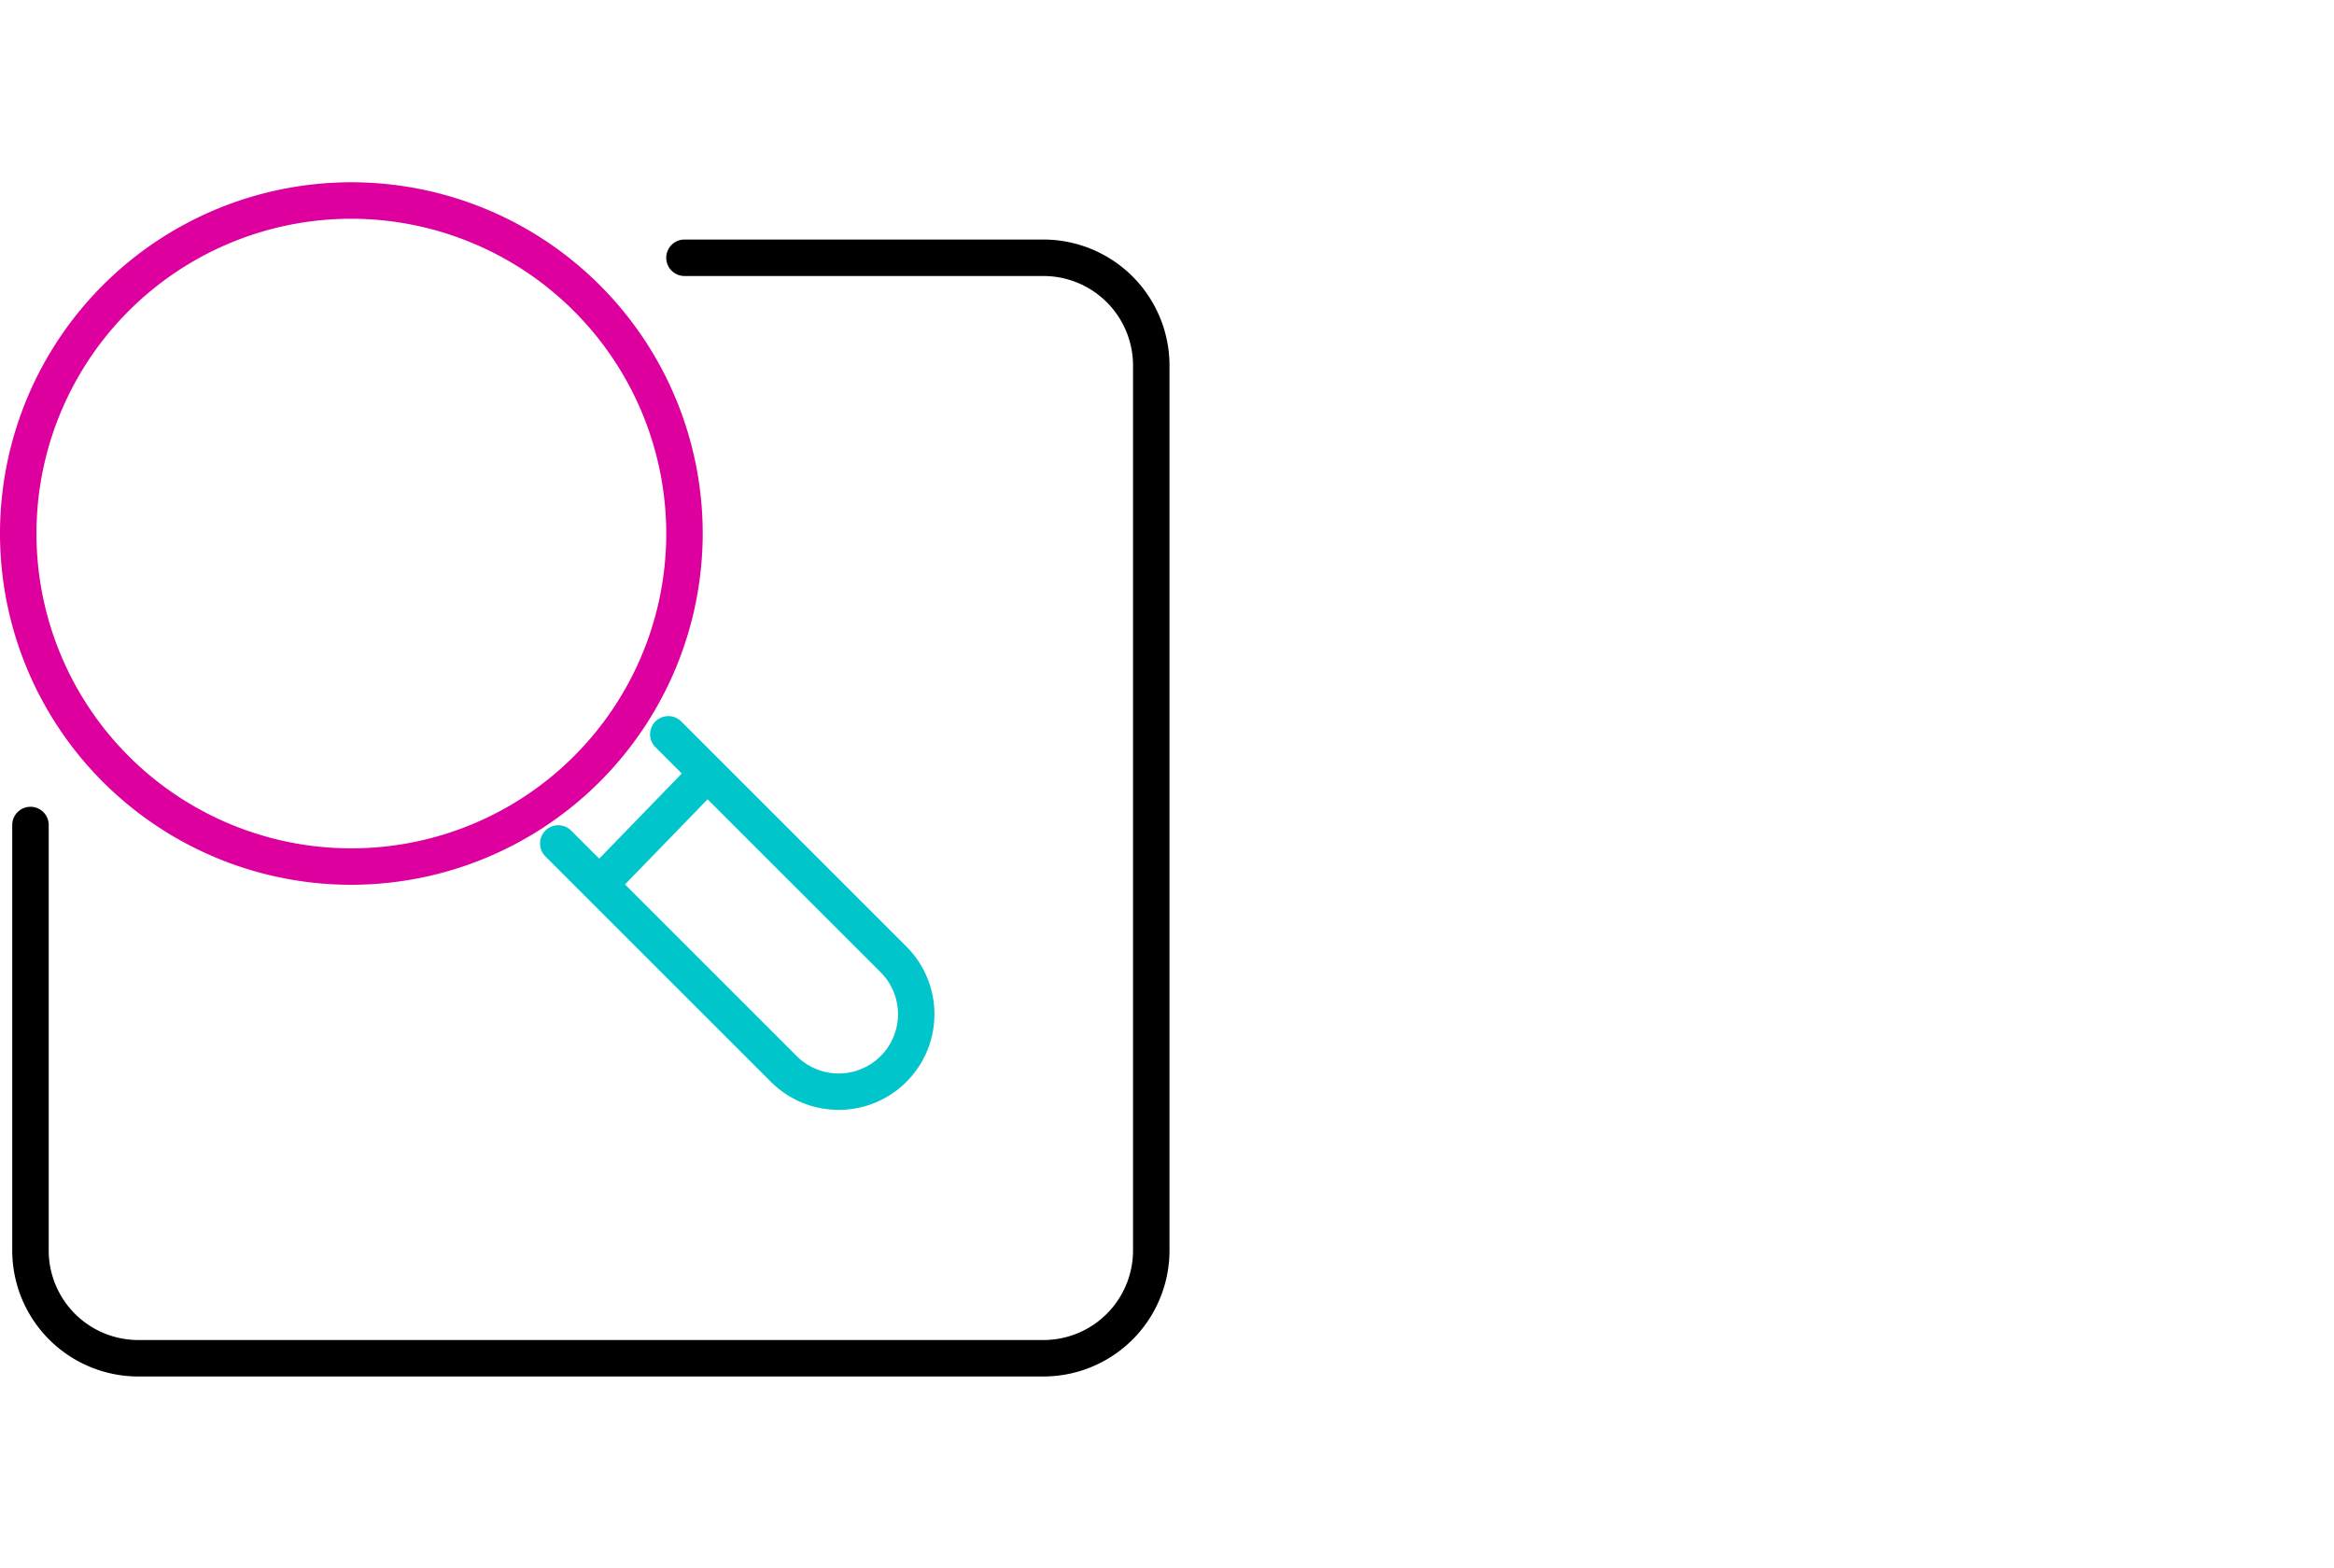
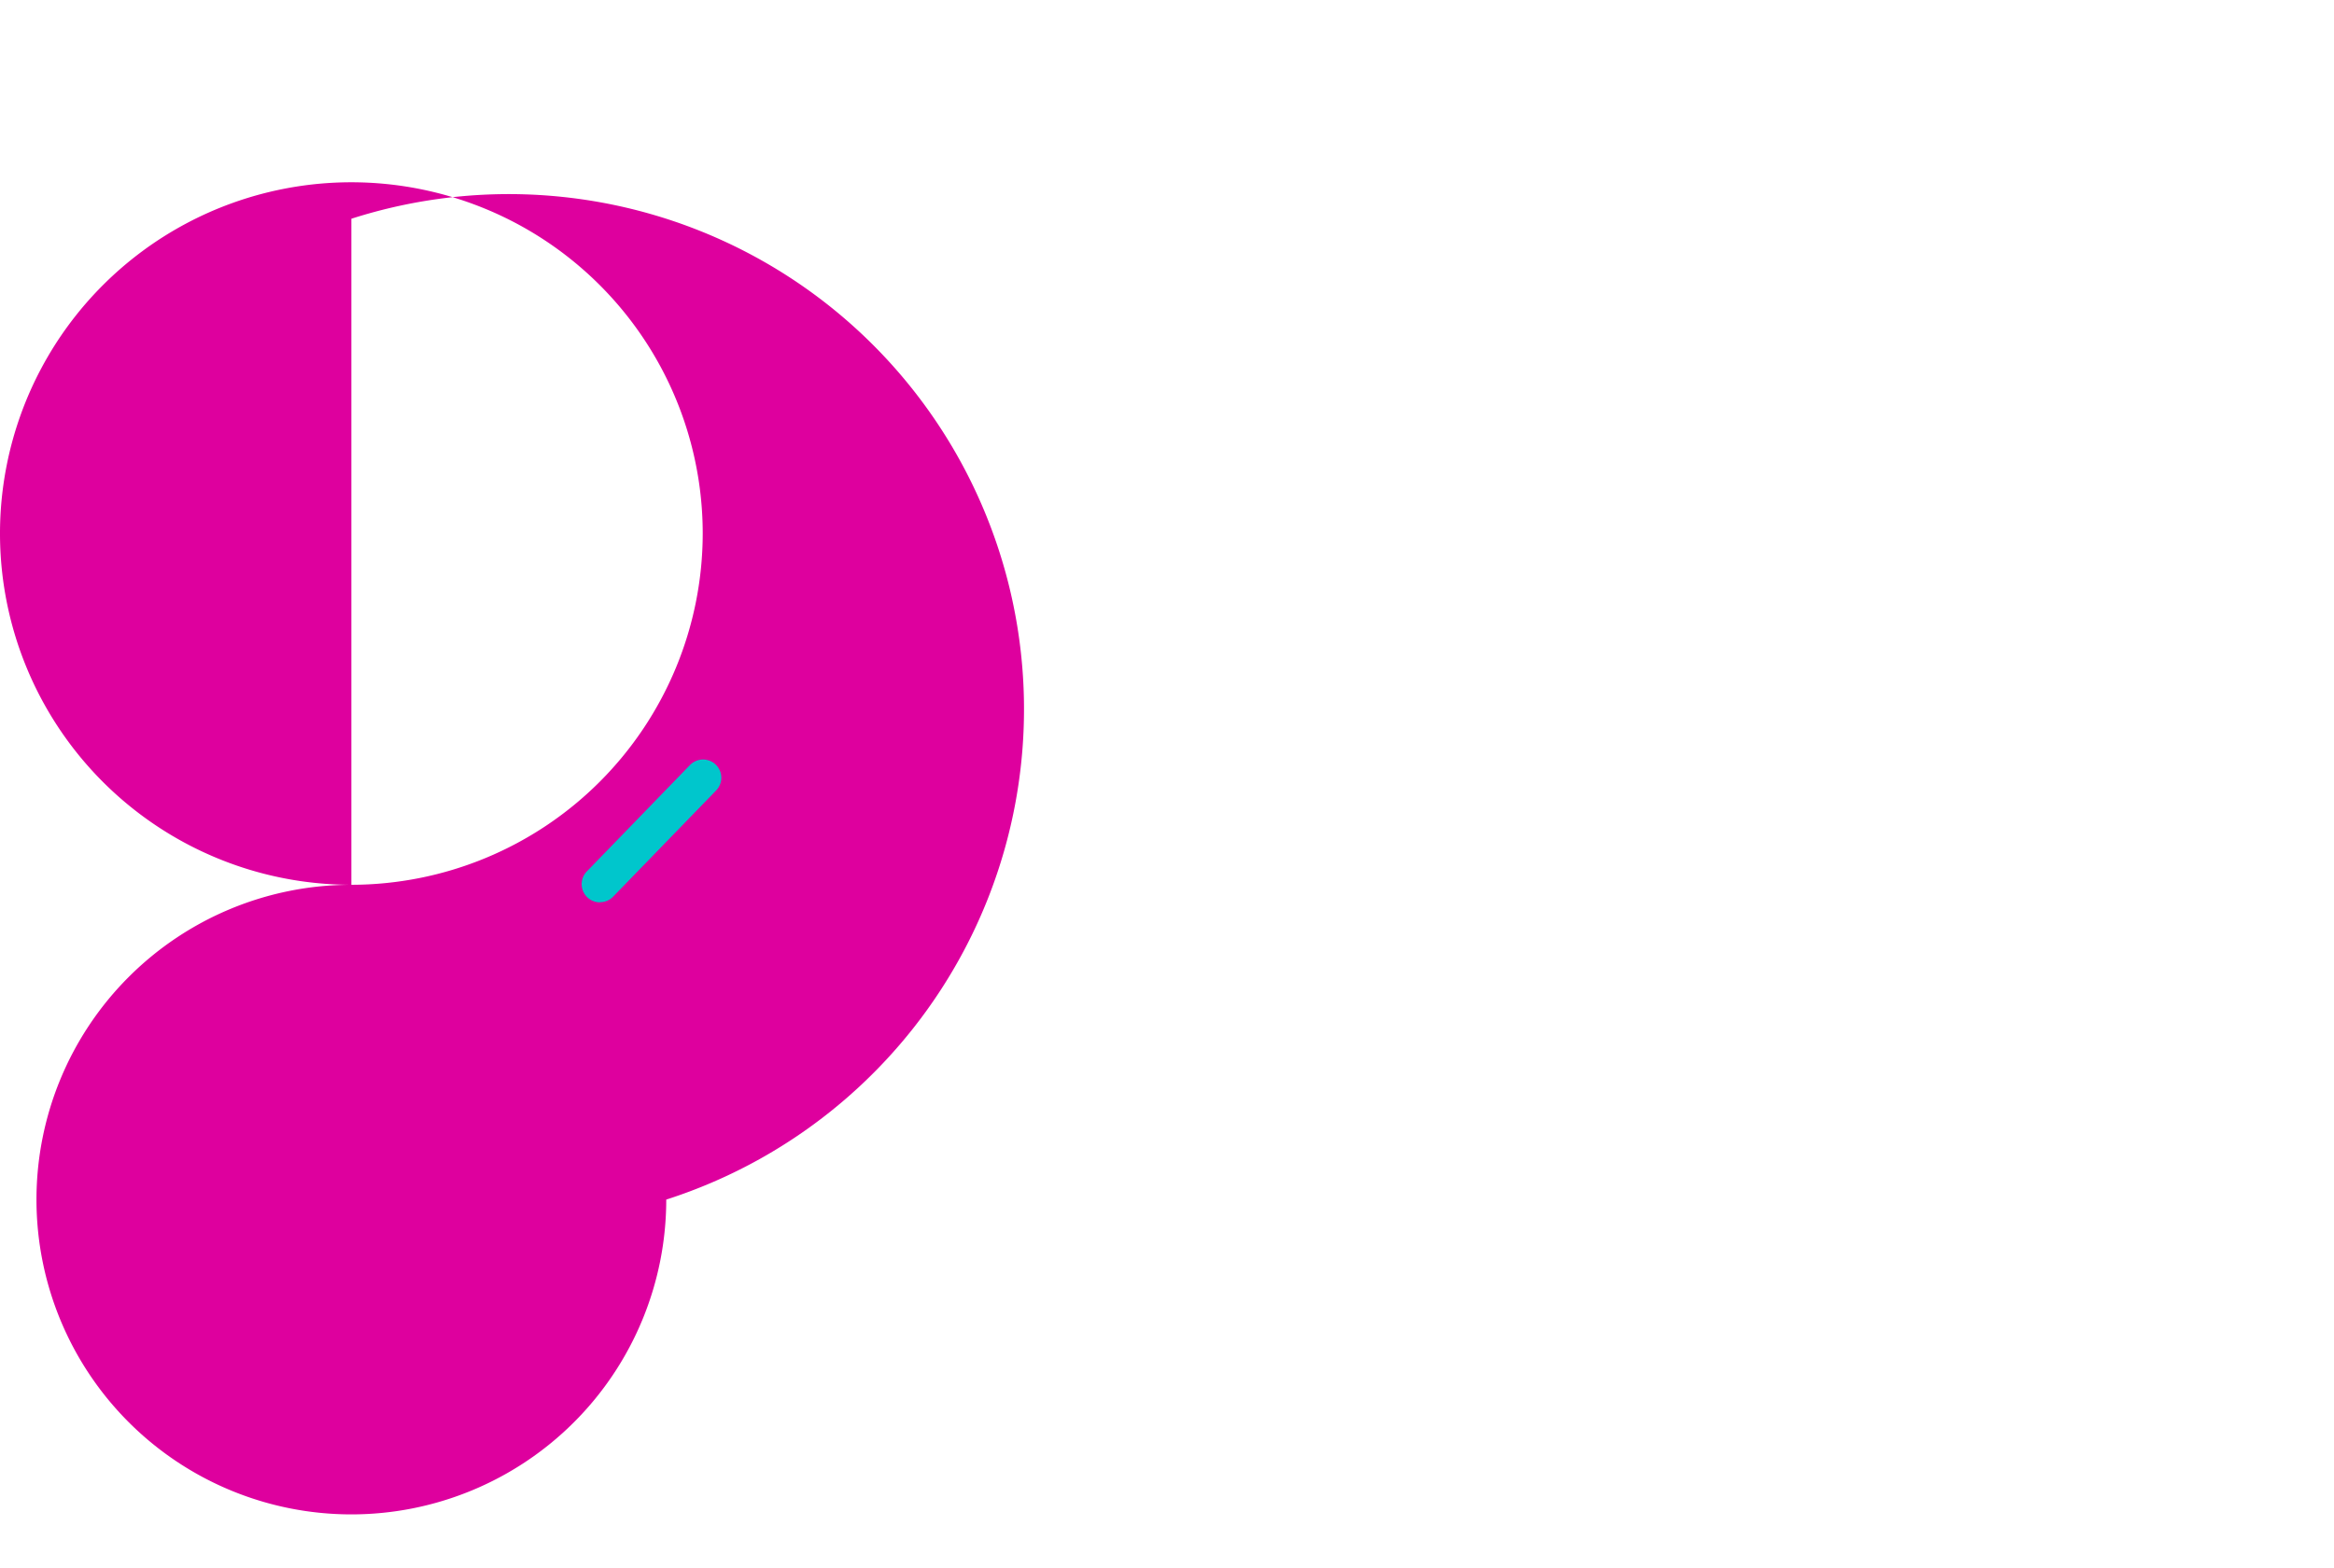
<svg xmlns="http://www.w3.org/2000/svg" width="128" height="86" viewBox="0 0 128 86">
  <g id="Group_16918" data-name="Group 16918" transform="translate(-1547 323)">
    <rect id="Rectangle_83" data-name="Rectangle 83" width="128" height="86" transform="translate(1547 -323)" fill="none" />
    <g id="Group_16909" data-name="Group 16909" transform="translate(42.429 -152.419)">
-       <path id="Path_35365" data-name="Path 35365" d="M166.8,76.326H117.15a6.916,6.916,0,0,1-6.908-6.908V46.074a1,1,0,0,1,2,0V69.418a4.914,4.914,0,0,0,4.908,4.908H166.8a4.914,4.914,0,0,0,4.908-4.908V20.865a4.914,4.914,0,0,0-4.908-4.908H147.109a1,1,0,0,1,0-2H166.8a6.916,6.916,0,0,1,6.908,6.908V69.418a6.916,6.916,0,0,1-6.908,6.908" transform="translate(1395 -171.397)" />
-       <path id="Path_35366" data-name="Path 35366" d="M128.84,49.353a19.269,19.269,0,1,1,19.269-19.268A19.291,19.291,0,0,1,128.84,49.353m0-36.537a17.269,17.269,0,1,0,17.269,17.269A17.289,17.289,0,0,0,128.84,12.816" transform="translate(1395 -171.397)" fill="#de009e" />
-       <path id="Path_35367" data-name="Path 35367" d="M155.565,61.7a5.234,5.234,0,0,1-3.713-1.536L139.493,47.806a1,1,0,1,1,1.414-1.414l12.359,12.359a3.251,3.251,0,1,0,4.6-4.6L145.505,41.794a1,1,0,0,1,1.414-1.414l12.359,12.359a5.249,5.249,0,0,1-3.713,8.962" transform="translate(1395 -171.397)" fill="#00c6cc" />
+       <path id="Path_35366" data-name="Path 35366" d="M128.84,49.353a19.269,19.269,0,1,1,19.269-19.268A19.291,19.291,0,0,1,128.84,49.353a17.269,17.269,0,1,0,17.269,17.269A17.289,17.289,0,0,0,128.84,12.816" transform="translate(1395 -171.397)" fill="#de009e" />
      <path id="Path_35368" data-name="Path 35368" d="M142.474,50.316a1,1,0,0,1-.718-1.7l5.661-5.838a1,1,0,0,1,1.435,1.393l-5.66,5.837a1,1,0,0,1-.718.3" transform="translate(1395 -171.397)" fill="#00c6cc" />
    </g>
  </g>
</svg>